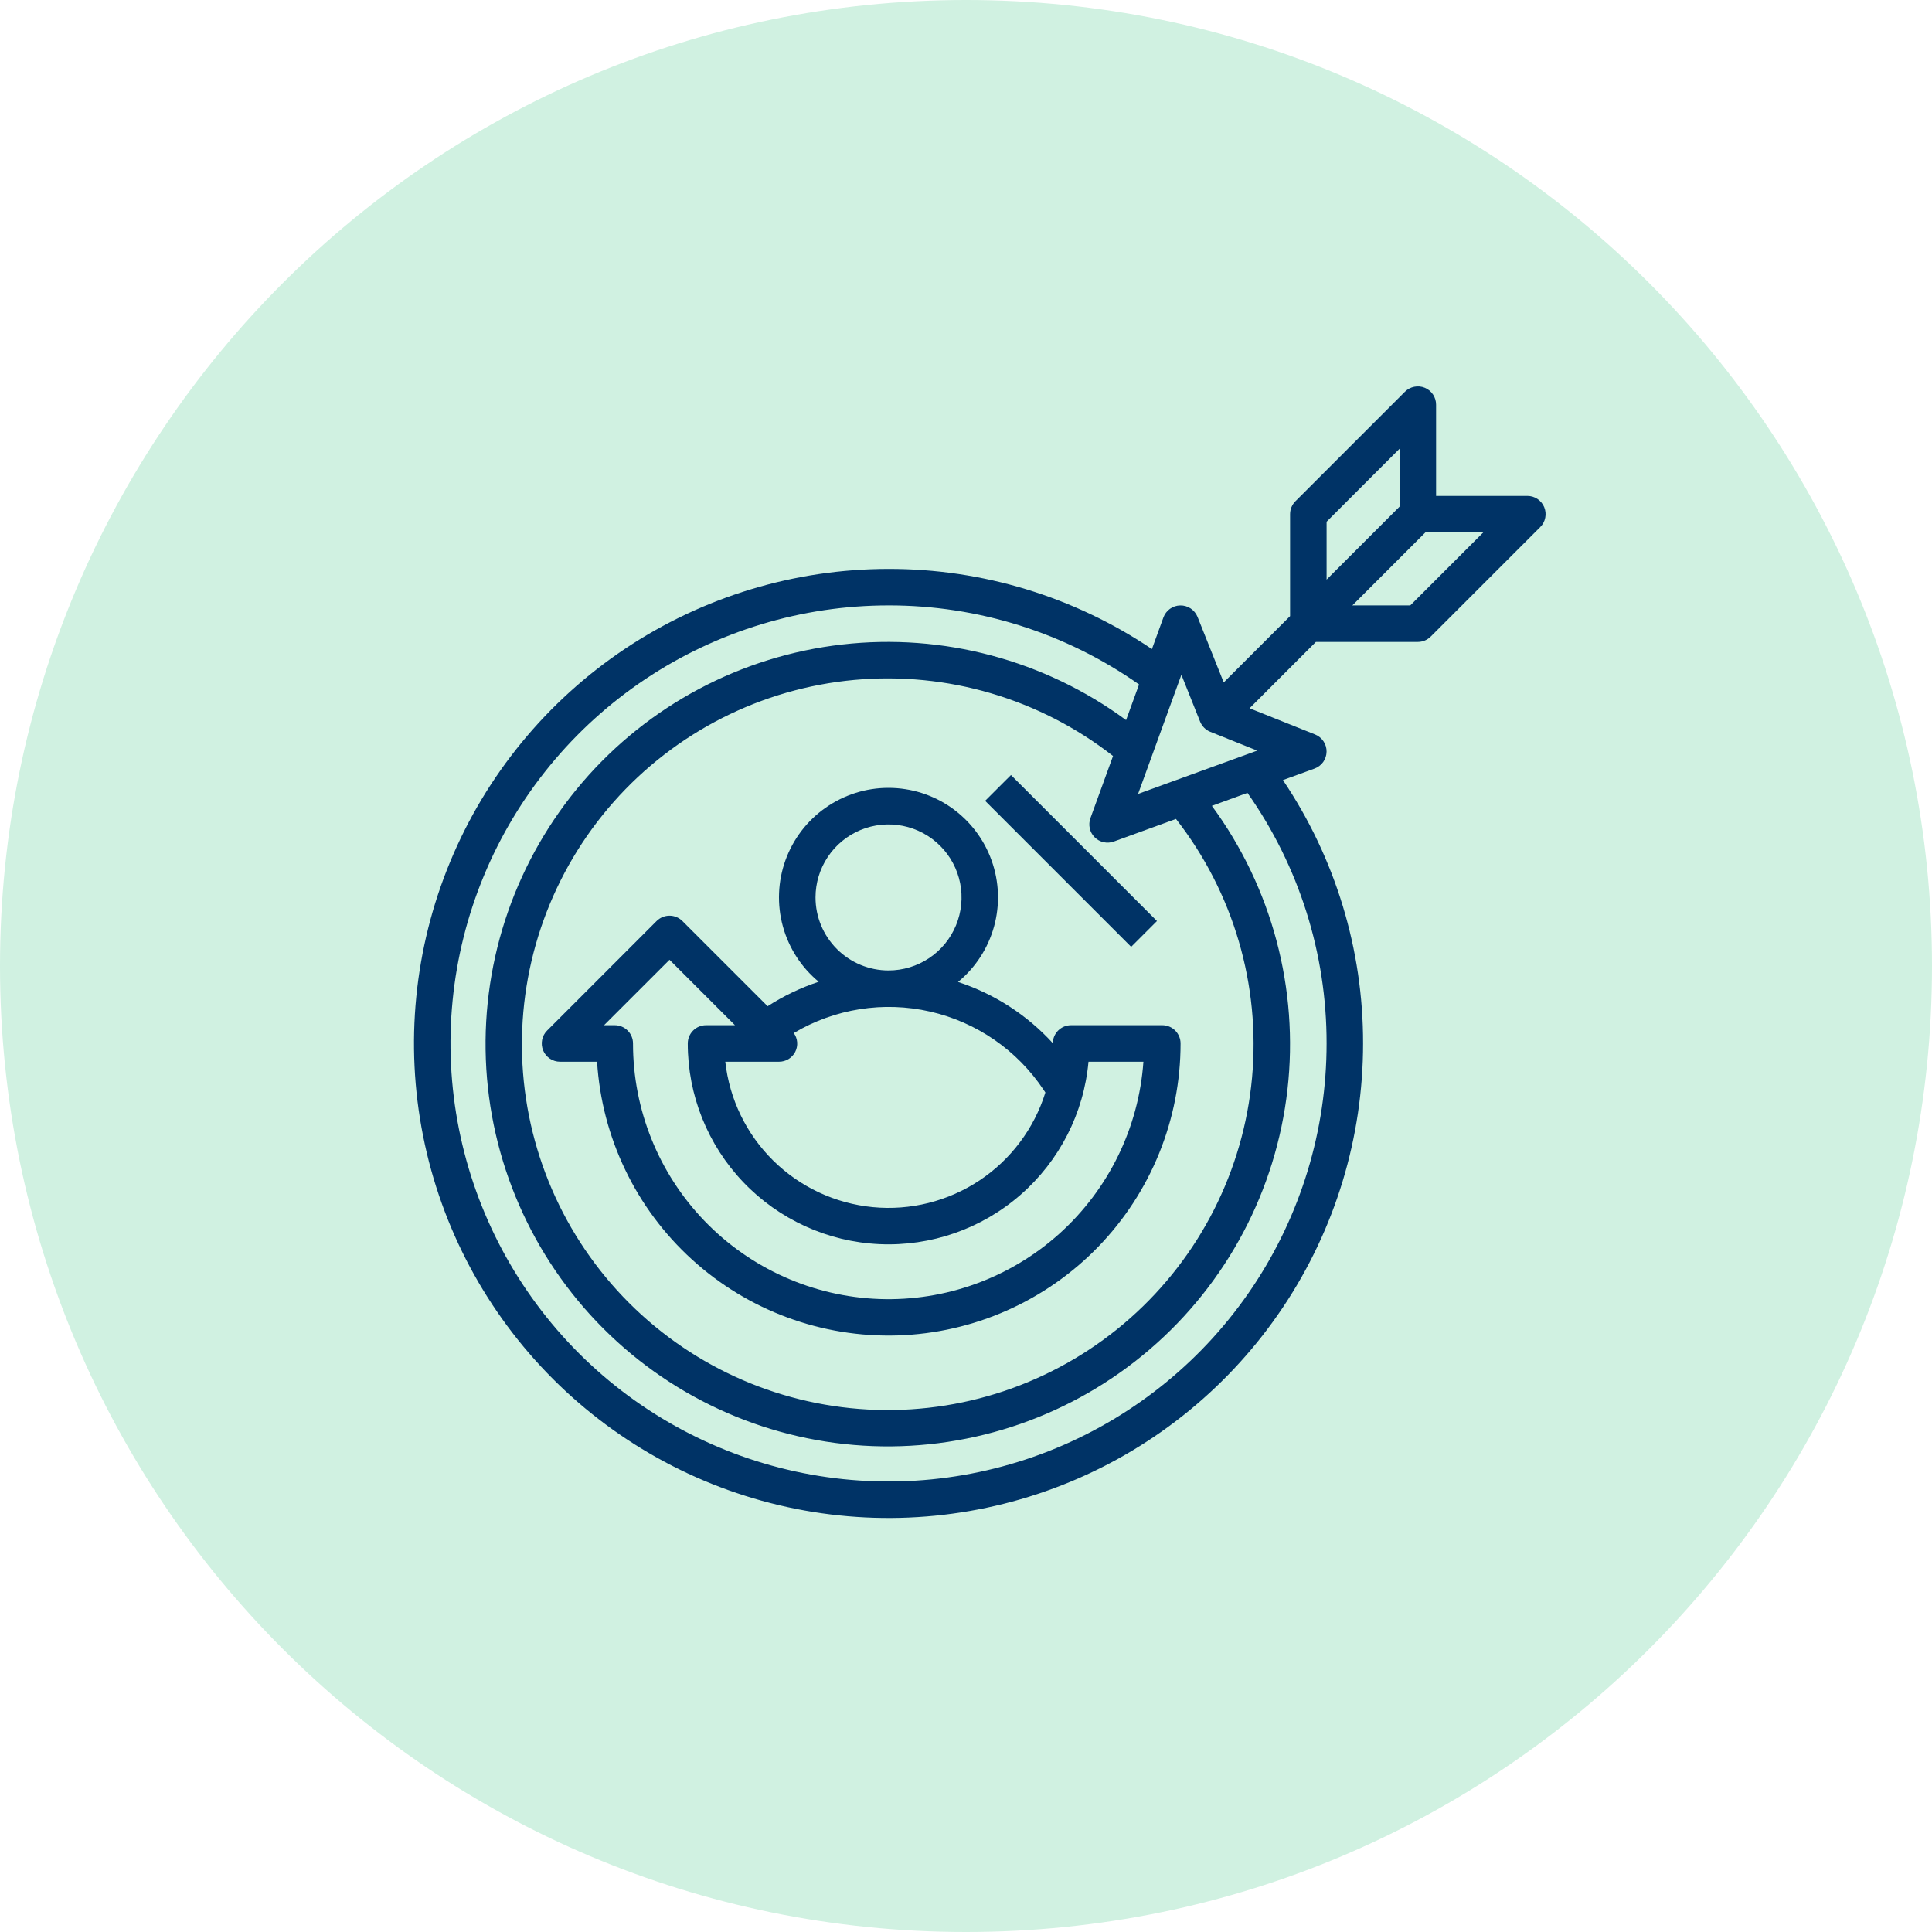
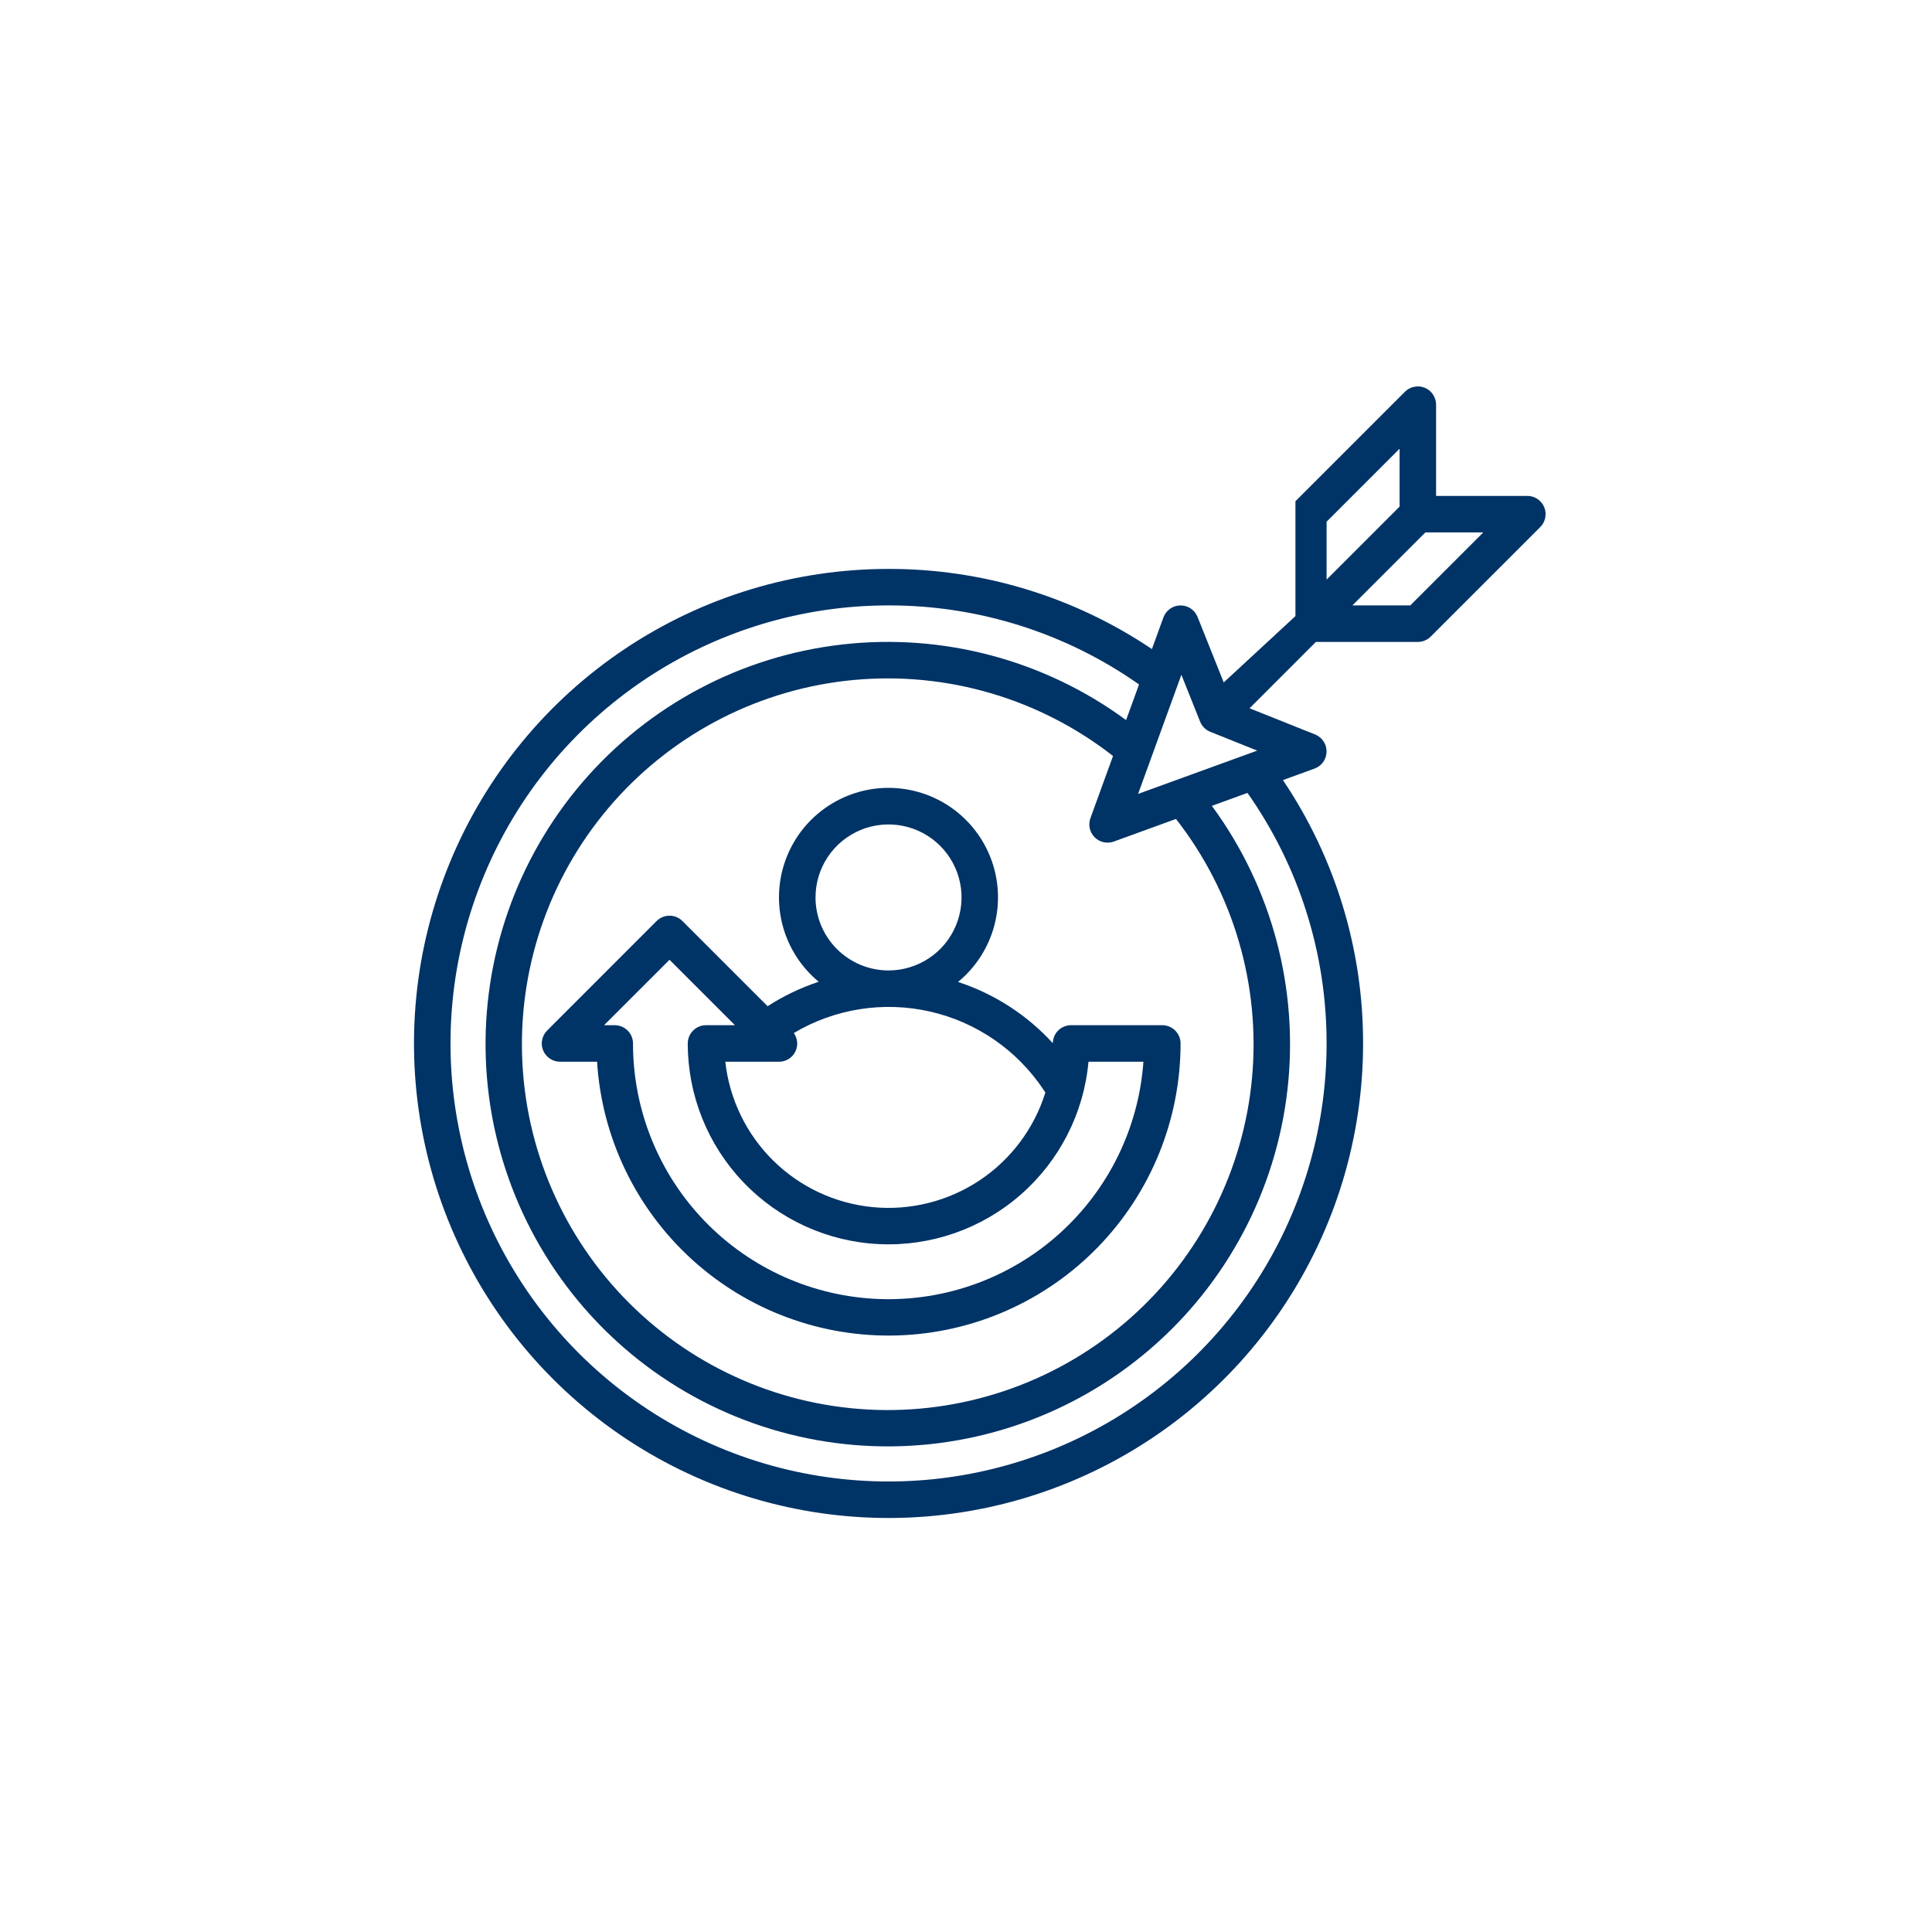
<svg xmlns="http://www.w3.org/2000/svg" width="70" height="70" viewBox="0 0 70 70" fill="none">
-   <path d="M35 70C54.33 70 70 54.33 70 35C70 15.67 54.33 0 35 0C15.67 0 0 15.67 0 35C0 54.33 15.67 70 35 70Z" fill="#D0F1E1" />
  <path d="M38.145 37.796C37.211 36.773 36.028 36.009 34.711 35.578C35.343 35.059 35.798 34.358 36.016 33.571C36.234 32.783 36.203 31.947 35.928 31.178C35.653 30.408 35.147 29.743 34.479 29.271C33.812 28.8 33.015 28.547 32.197 28.546C31.38 28.544 30.583 28.796 29.914 29.265C29.244 29.734 28.737 30.398 28.459 31.167C28.182 31.936 28.149 32.771 28.364 33.56C28.58 34.348 29.033 35.05 29.663 35.571C29.011 35.787 28.389 36.085 27.812 36.457L24.725 33.371C24.601 33.247 24.433 33.177 24.258 33.177C24.082 33.177 23.914 33.247 23.79 33.371L19.823 37.339C19.73 37.431 19.667 37.549 19.642 37.677C19.616 37.806 19.629 37.938 19.679 38.059C19.729 38.18 19.814 38.283 19.923 38.356C20.032 38.429 20.159 38.468 20.29 38.468H21.633C21.804 41.212 23.037 43.781 25.07 45.632C27.102 47.484 29.776 48.471 32.524 48.385C35.272 48.299 37.879 47.147 39.792 45.172C41.705 43.197 42.775 40.556 42.774 37.806C42.774 37.631 42.704 37.463 42.58 37.339C42.456 37.215 42.288 37.145 42.113 37.145H38.806C38.633 37.145 38.466 37.213 38.342 37.335C38.218 37.457 38.148 37.622 38.145 37.796ZM29.548 32.516C29.548 31.993 29.703 31.481 29.994 31.046C30.285 30.611 30.698 30.272 31.181 30.072C31.664 29.872 32.196 29.82 32.709 29.922C33.222 30.024 33.694 30.276 34.064 30.646C34.434 31.015 34.685 31.487 34.788 32C34.89 32.513 34.837 33.045 34.637 33.528C34.437 34.012 34.098 34.425 33.663 34.715C33.228 35.006 32.716 35.161 32.193 35.161C31.492 35.161 30.819 34.882 30.323 34.386C29.827 33.89 29.548 33.218 29.548 32.516ZM37.814 39.491L37.876 39.583C37.47 40.888 36.626 42.014 35.488 42.77C34.349 43.526 32.985 43.868 31.624 43.737C30.264 43.606 28.989 43.011 28.016 42.051C27.043 41.092 26.429 39.826 26.279 38.468H28.226C28.347 38.468 28.465 38.436 28.569 38.373C28.672 38.31 28.757 38.22 28.812 38.112C28.867 38.005 28.892 37.884 28.883 37.763C28.873 37.642 28.831 37.527 28.76 37.429C30.245 36.545 32.014 36.267 33.699 36.651C35.384 37.035 36.858 38.051 37.814 39.491ZM41.428 38.468C41.259 40.861 40.166 43.095 38.382 44.699C36.598 46.303 34.26 47.151 31.862 47.066C29.465 46.98 27.194 45.967 25.528 44.239C23.863 42.512 22.933 40.206 22.935 37.806C22.935 37.631 22.866 37.463 22.741 37.339C22.617 37.215 22.449 37.145 22.274 37.145H21.886L24.258 34.774L26.629 37.145H25.58C25.405 37.145 25.237 37.215 25.113 37.339C24.989 37.463 24.919 37.631 24.919 37.806C24.918 39.679 25.639 41.48 26.933 42.834C28.226 44.188 29.992 44.992 31.862 45.077C33.733 45.162 35.564 44.523 36.975 43.291C38.386 42.06 39.269 40.333 39.438 38.468H41.428Z" fill="#003366" />
-   <path d="M55.95 18.376C55.9 18.255 55.815 18.152 55.706 18.079C55.597 18.006 55.469 17.968 55.339 17.968H52.032V14.661C52.032 14.53 51.993 14.403 51.921 14.294C51.848 14.185 51.745 14.1 51.624 14.05C51.503 14 51.37 13.987 51.242 14.013C51.114 14.038 50.996 14.101 50.903 14.194L46.936 18.161C46.812 18.285 46.742 18.453 46.742 18.629V22.323L44.338 24.726L43.389 22.351C43.339 22.227 43.252 22.121 43.141 22.046C43.029 21.972 42.898 21.934 42.764 21.936C42.63 21.938 42.5 21.98 42.391 22.058C42.282 22.136 42.199 22.245 42.153 22.37L41.736 23.517C38.916 21.618 35.593 20.607 32.194 20.613C28.793 20.613 25.469 21.621 22.641 23.51C19.814 25.4 17.61 28.085 16.309 31.227C15.007 34.368 14.667 37.825 15.33 41.161C15.994 44.496 17.631 47.559 20.036 49.964C22.44 52.368 25.504 54.006 28.839 54.669C32.174 55.333 35.632 54.992 38.773 53.691C41.915 52.39 44.6 50.186 46.489 47.358C48.379 44.531 49.387 41.207 49.387 37.806C49.393 34.407 48.382 31.084 46.483 28.264L47.629 27.847C47.755 27.801 47.864 27.718 47.942 27.609C48.019 27.5 48.062 27.369 48.064 27.235C48.066 27.102 48.028 26.97 47.953 26.859C47.879 26.747 47.773 26.661 47.648 26.611L45.274 25.662L47.677 23.258H51.371C51.546 23.258 51.714 23.188 51.838 23.064L55.806 19.096C55.899 19.004 55.962 18.886 55.987 18.758C56.013 18.63 56 18.497 55.95 18.376ZM48.065 18.903L50.71 16.258V18.355L48.065 21V18.903ZM42.608 29.672C44.687 32.332 45.672 35.684 45.364 39.046C45.056 42.407 43.476 45.524 40.948 47.761C38.42 49.998 35.134 51.186 31.76 51.083C28.386 50.98 25.179 49.594 22.792 47.207C20.405 44.82 19.019 41.613 18.916 38.239C18.813 34.865 20.001 31.579 22.238 29.051C24.475 26.523 27.592 24.944 30.953 24.635C34.315 24.327 37.667 25.312 40.327 27.391L39.508 29.644C39.465 29.762 39.457 29.89 39.484 30.013C39.511 30.136 39.573 30.248 39.662 30.337C39.751 30.426 39.863 30.488 39.986 30.515C40.109 30.542 40.237 30.534 40.355 30.491L42.608 29.672ZM48.065 37.806C48.065 40.945 47.134 44.014 45.39 46.624C43.646 49.234 41.167 51.268 38.267 52.469C35.367 53.67 32.176 53.985 29.097 53.372C26.019 52.76 23.191 51.248 20.971 49.029C18.752 46.809 17.24 43.981 16.628 40.903C16.015 37.824 16.329 34.633 17.531 31.733C18.732 28.833 20.766 26.354 23.376 24.61C25.986 22.866 29.055 21.935 32.194 21.935C35.442 21.93 38.613 22.93 41.27 24.799L40.8 26.09C37.84 23.913 34.166 22.935 30.515 23.351C26.865 23.767 23.506 25.547 21.111 28.334C18.717 31.122 17.464 34.711 17.603 38.383C17.742 42.054 19.263 45.538 21.861 48.137C24.459 50.735 27.943 52.256 31.615 52.395C35.287 52.534 38.876 51.281 41.663 48.886C44.451 46.492 46.231 43.133 46.647 39.482C47.063 35.831 46.085 32.158 43.908 29.198L45.198 28.728C47.069 31.385 48.07 34.557 48.065 37.806ZM41.235 28.765L42.804 24.448L43.482 26.146C43.516 26.229 43.566 26.305 43.629 26.368C43.692 26.432 43.768 26.482 43.851 26.515L45.552 27.196L41.235 28.765ZM51.097 21.935H48.999L51.645 19.29H53.742L51.097 21.935Z" fill="#003366" />
-   <path d="M36.629 28.081L35.693 29.016L40.984 34.306L41.919 33.371L36.629 28.081Z" fill="#003366" />
+   <path d="M55.95 18.376C55.9 18.255 55.815 18.152 55.706 18.079C55.597 18.006 55.469 17.968 55.339 17.968H52.032V14.661C52.032 14.53 51.993 14.403 51.921 14.294C51.848 14.185 51.745 14.1 51.624 14.05C51.503 14 51.37 13.987 51.242 14.013C51.114 14.038 50.996 14.101 50.903 14.194L46.936 18.161V22.323L44.338 24.726L43.389 22.351C43.339 22.227 43.252 22.121 43.141 22.046C43.029 21.972 42.898 21.934 42.764 21.936C42.63 21.938 42.5 21.98 42.391 22.058C42.282 22.136 42.199 22.245 42.153 22.37L41.736 23.517C38.916 21.618 35.593 20.607 32.194 20.613C28.793 20.613 25.469 21.621 22.641 23.51C19.814 25.4 17.61 28.085 16.309 31.227C15.007 34.368 14.667 37.825 15.33 41.161C15.994 44.496 17.631 47.559 20.036 49.964C22.44 52.368 25.504 54.006 28.839 54.669C32.174 55.333 35.632 54.992 38.773 53.691C41.915 52.39 44.6 50.186 46.489 47.358C48.379 44.531 49.387 41.207 49.387 37.806C49.393 34.407 48.382 31.084 46.483 28.264L47.629 27.847C47.755 27.801 47.864 27.718 47.942 27.609C48.019 27.5 48.062 27.369 48.064 27.235C48.066 27.102 48.028 26.97 47.953 26.859C47.879 26.747 47.773 26.661 47.648 26.611L45.274 25.662L47.677 23.258H51.371C51.546 23.258 51.714 23.188 51.838 23.064L55.806 19.096C55.899 19.004 55.962 18.886 55.987 18.758C56.013 18.63 56 18.497 55.95 18.376ZM48.065 18.903L50.71 16.258V18.355L48.065 21V18.903ZM42.608 29.672C44.687 32.332 45.672 35.684 45.364 39.046C45.056 42.407 43.476 45.524 40.948 47.761C38.42 49.998 35.134 51.186 31.76 51.083C28.386 50.98 25.179 49.594 22.792 47.207C20.405 44.82 19.019 41.613 18.916 38.239C18.813 34.865 20.001 31.579 22.238 29.051C24.475 26.523 27.592 24.944 30.953 24.635C34.315 24.327 37.667 25.312 40.327 27.391L39.508 29.644C39.465 29.762 39.457 29.89 39.484 30.013C39.511 30.136 39.573 30.248 39.662 30.337C39.751 30.426 39.863 30.488 39.986 30.515C40.109 30.542 40.237 30.534 40.355 30.491L42.608 29.672ZM48.065 37.806C48.065 40.945 47.134 44.014 45.39 46.624C43.646 49.234 41.167 51.268 38.267 52.469C35.367 53.67 32.176 53.985 29.097 53.372C26.019 52.76 23.191 51.248 20.971 49.029C18.752 46.809 17.24 43.981 16.628 40.903C16.015 37.824 16.329 34.633 17.531 31.733C18.732 28.833 20.766 26.354 23.376 24.61C25.986 22.866 29.055 21.935 32.194 21.935C35.442 21.93 38.613 22.93 41.27 24.799L40.8 26.09C37.84 23.913 34.166 22.935 30.515 23.351C26.865 23.767 23.506 25.547 21.111 28.334C18.717 31.122 17.464 34.711 17.603 38.383C17.742 42.054 19.263 45.538 21.861 48.137C24.459 50.735 27.943 52.256 31.615 52.395C35.287 52.534 38.876 51.281 41.663 48.886C44.451 46.492 46.231 43.133 46.647 39.482C47.063 35.831 46.085 32.158 43.908 29.198L45.198 28.728C47.069 31.385 48.07 34.557 48.065 37.806ZM41.235 28.765L42.804 24.448L43.482 26.146C43.516 26.229 43.566 26.305 43.629 26.368C43.692 26.432 43.768 26.482 43.851 26.515L45.552 27.196L41.235 28.765ZM51.097 21.935H48.999L51.645 19.29H53.742L51.097 21.935Z" fill="#003366" />
</svg>